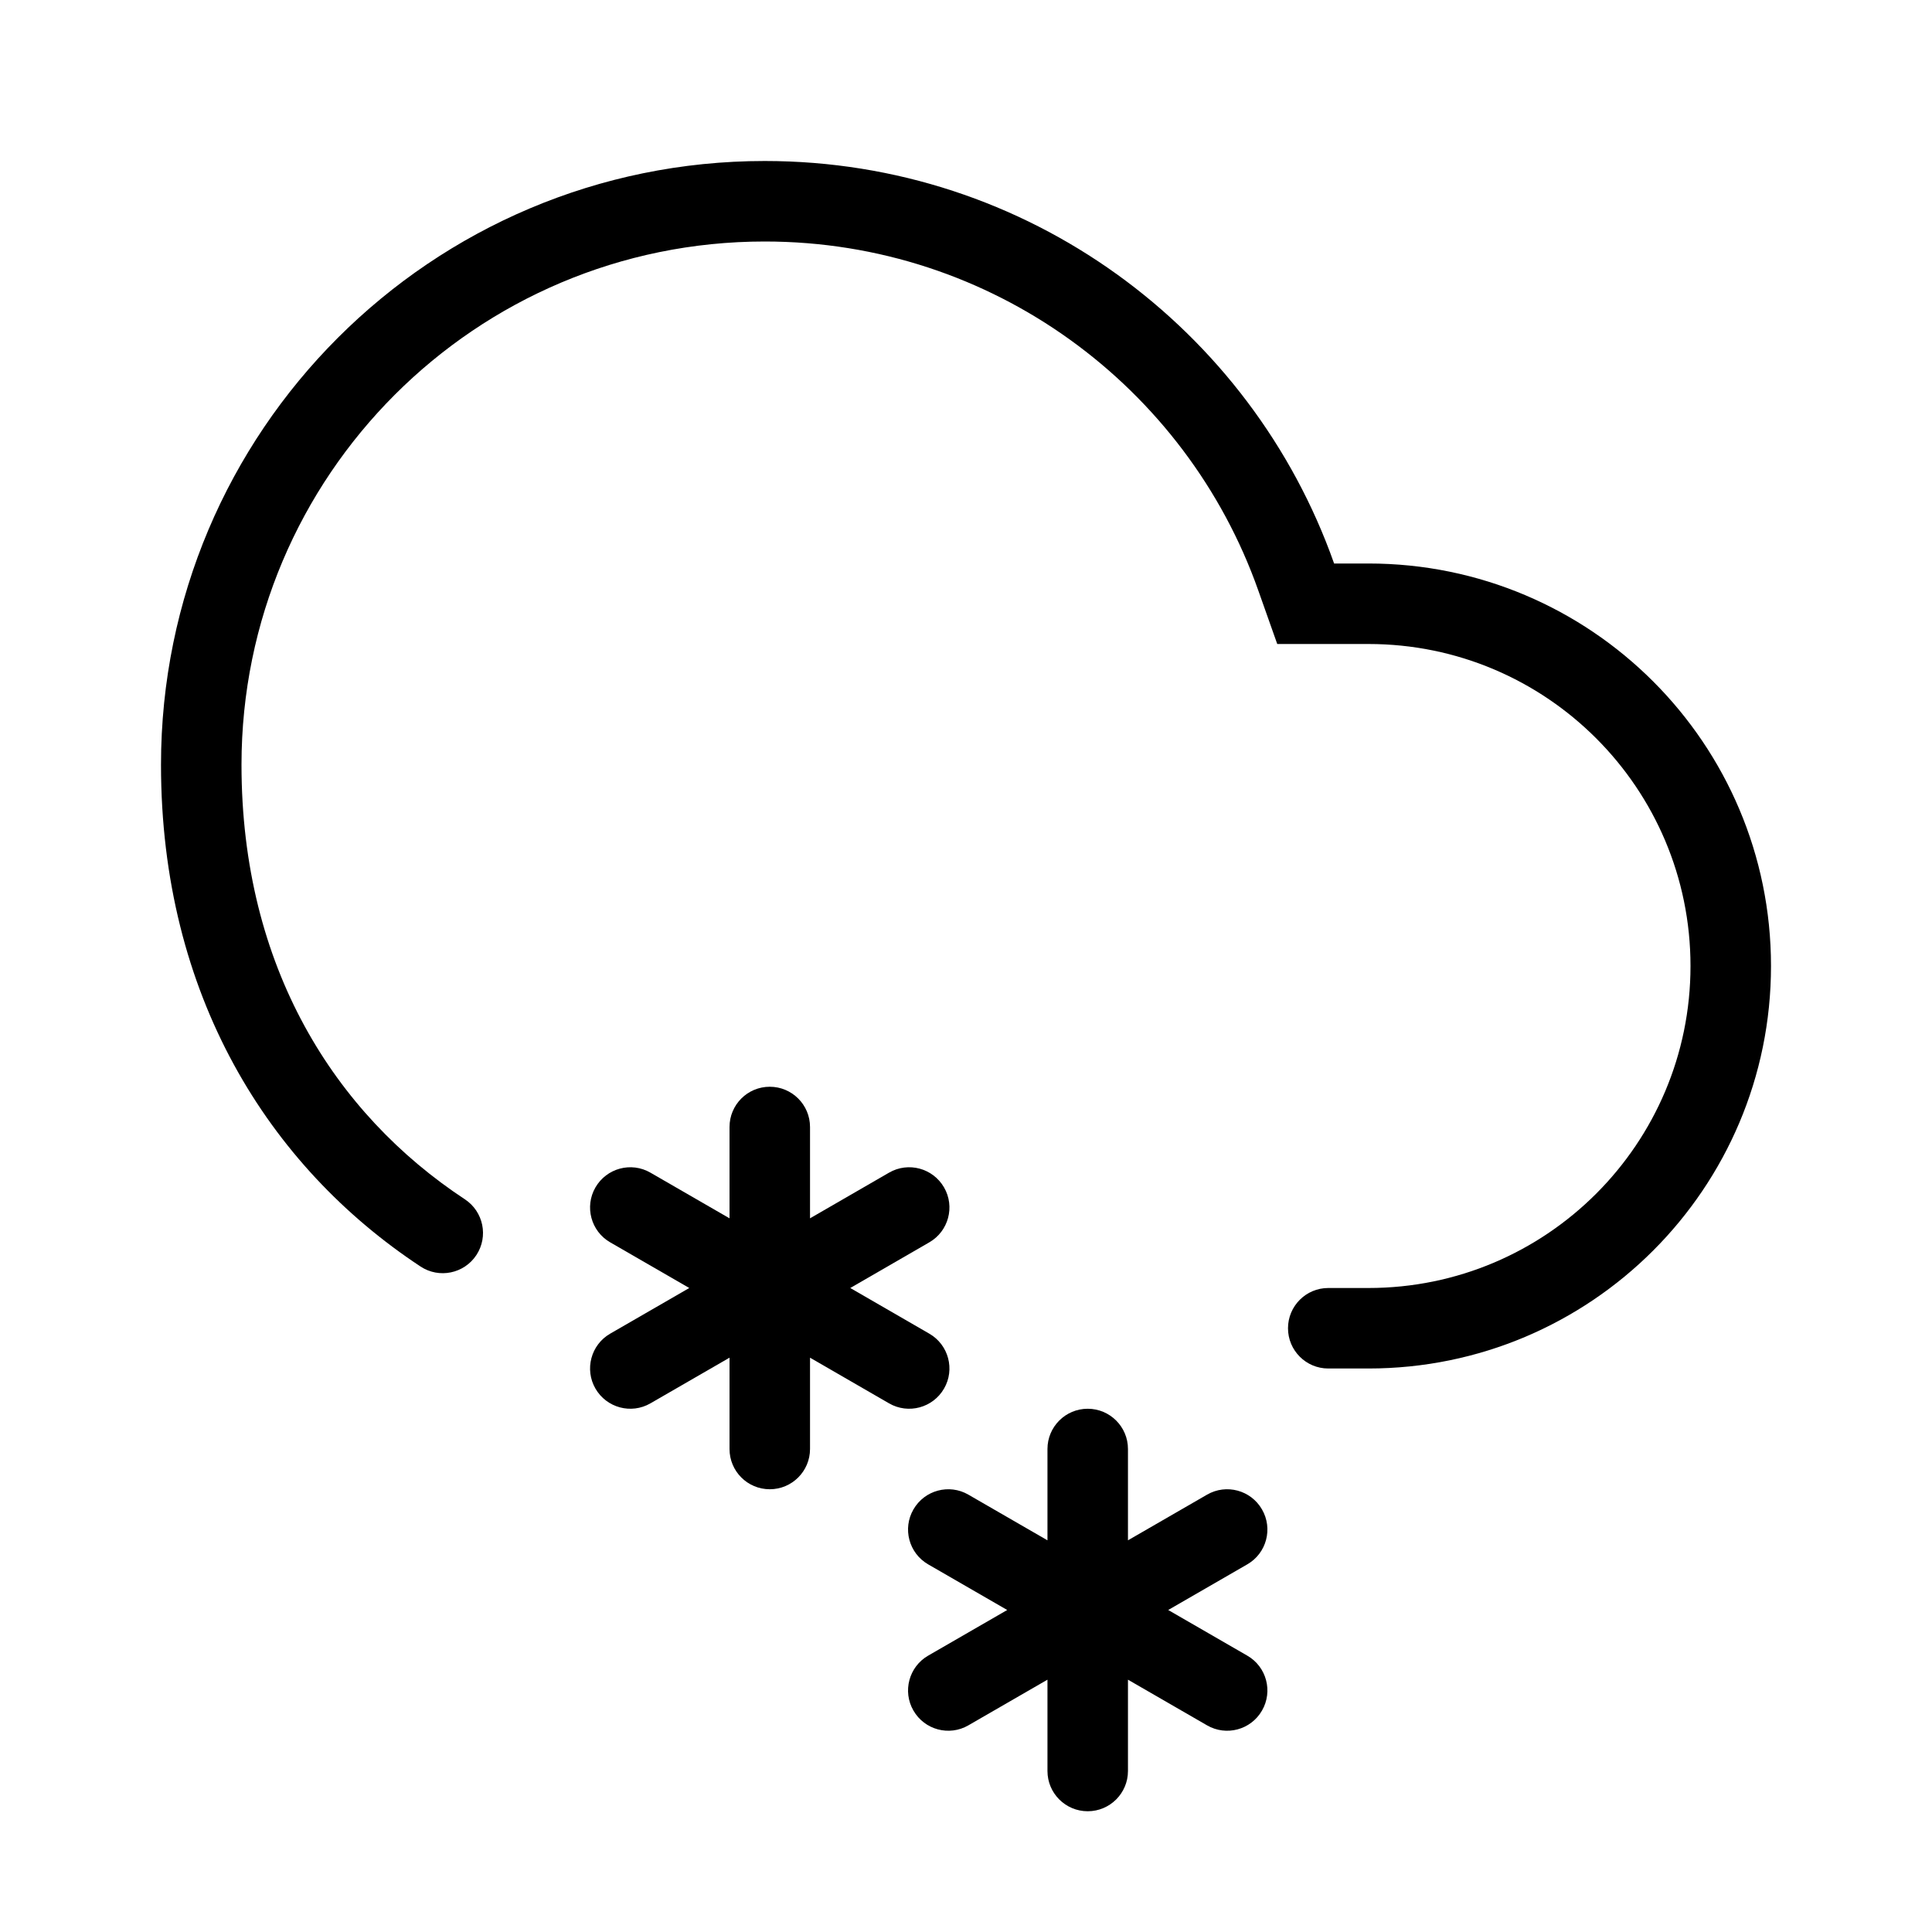
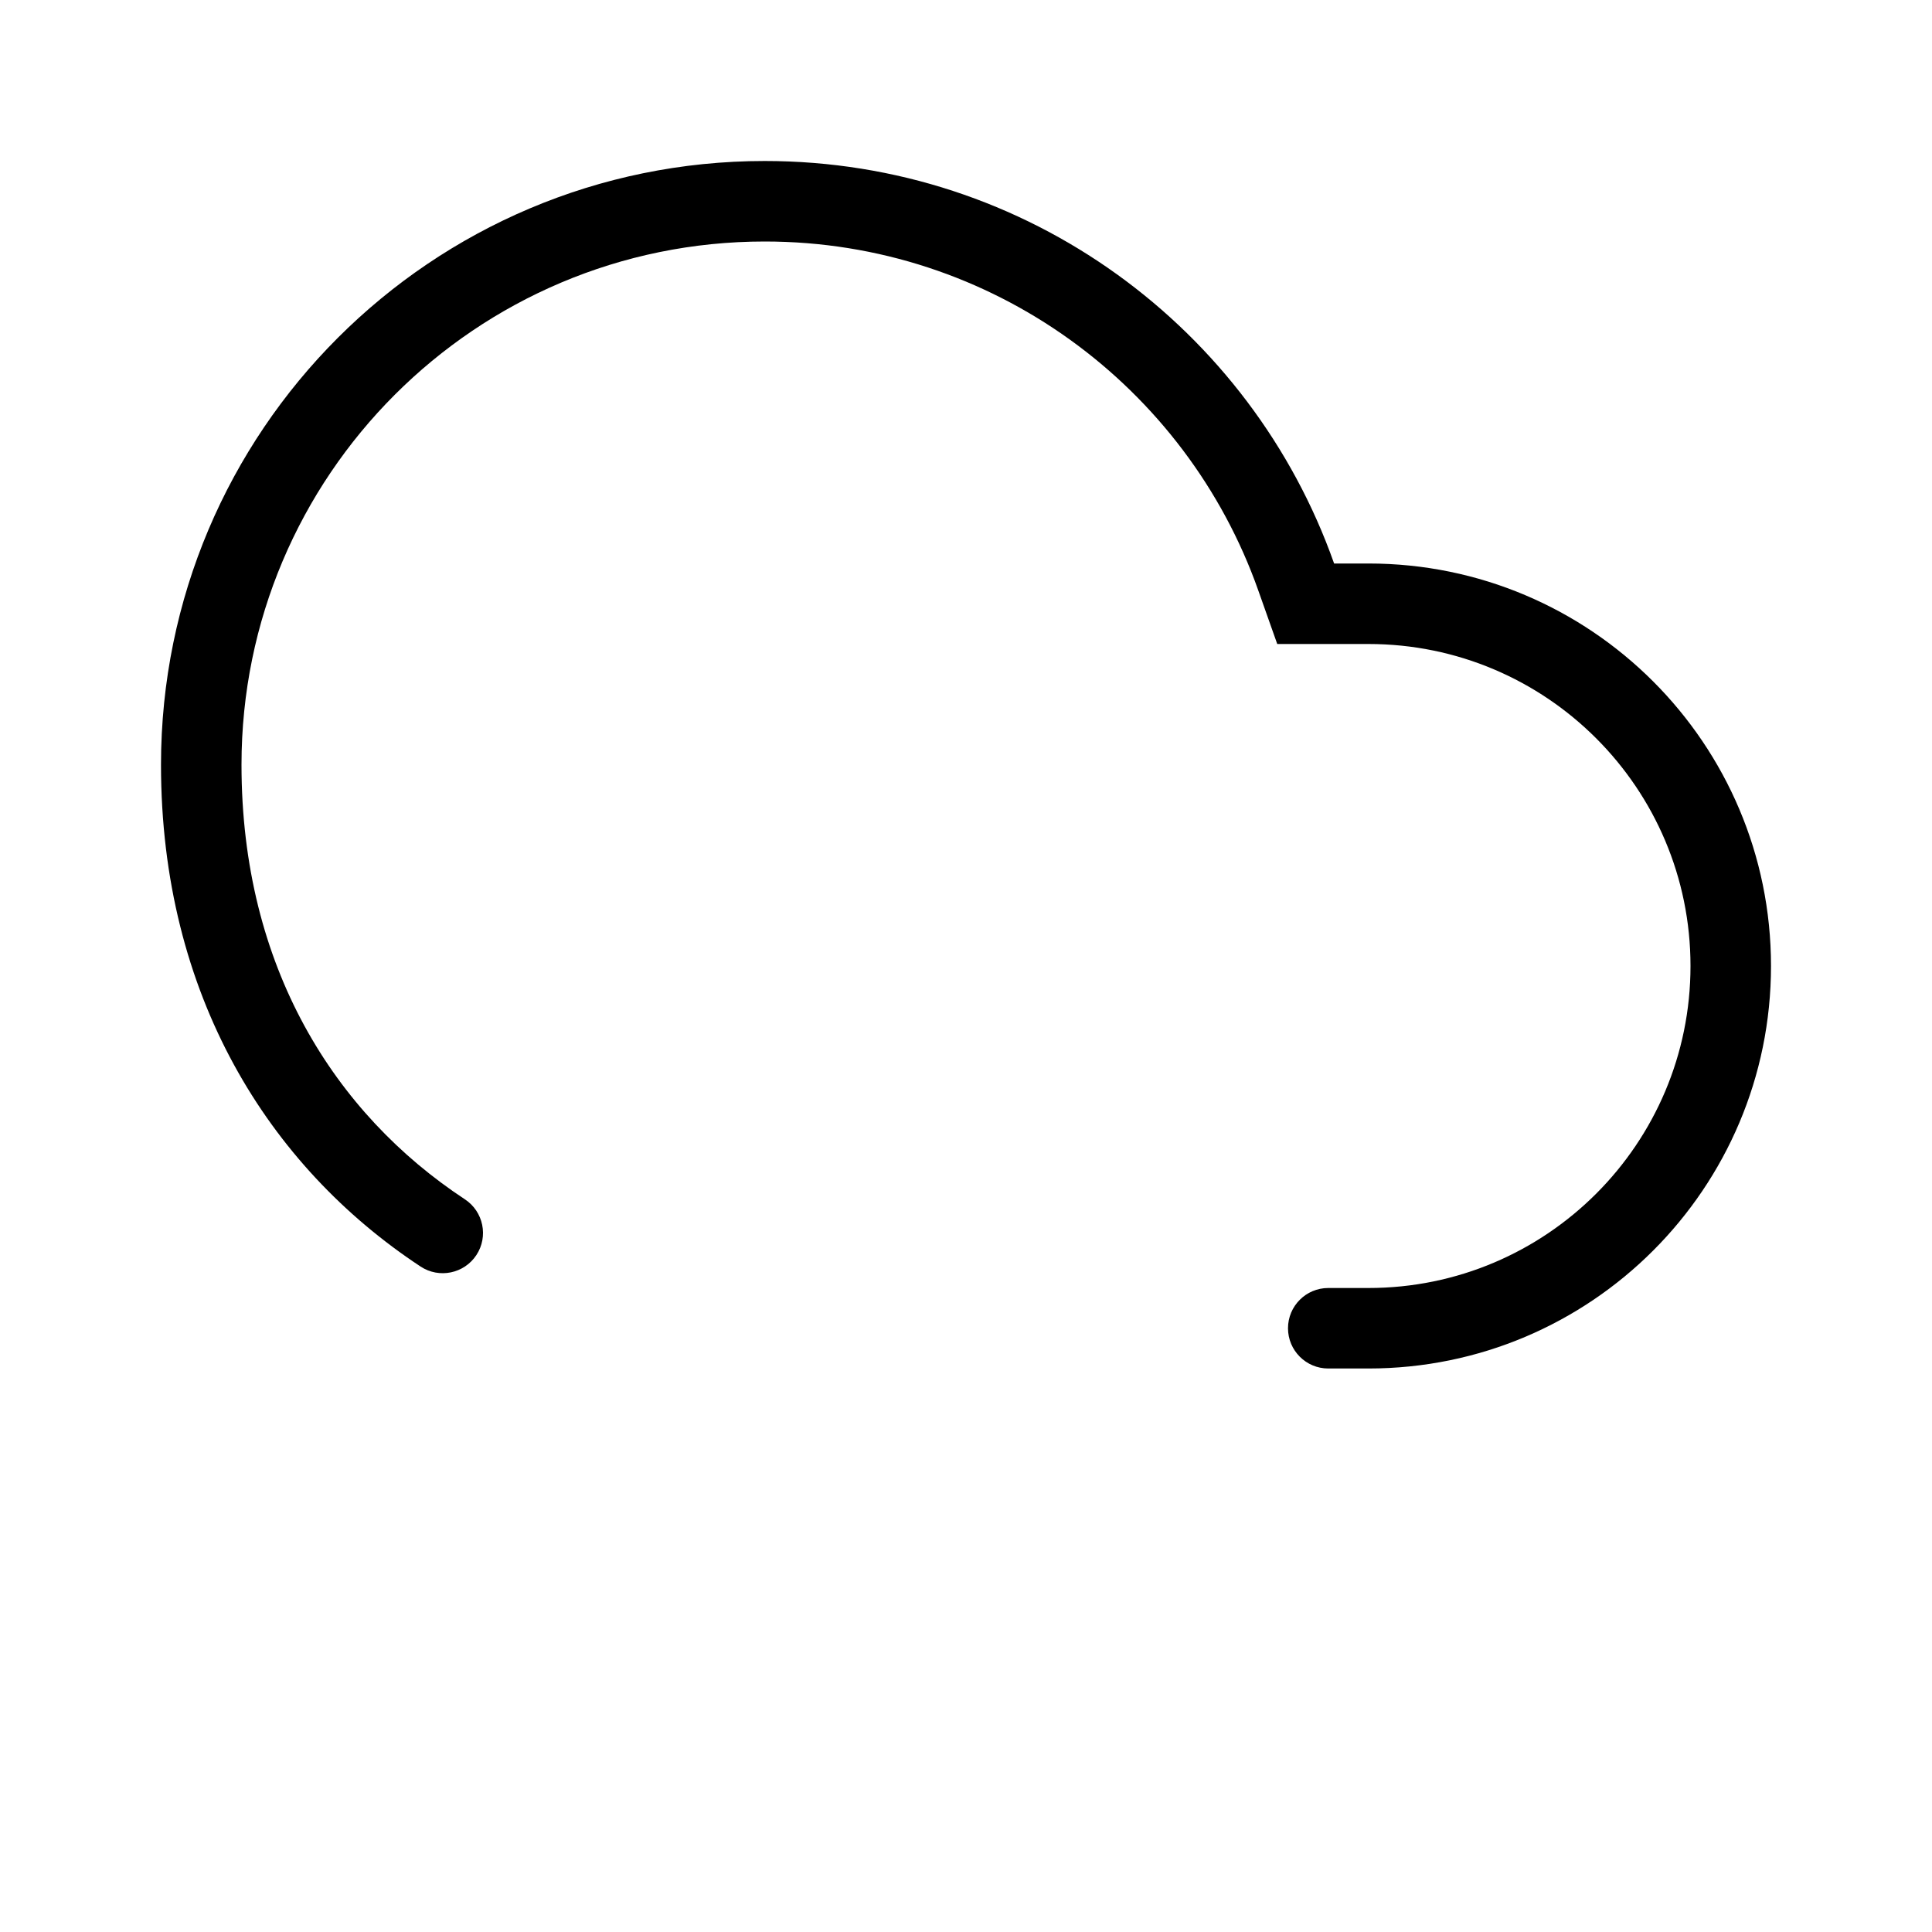
<svg xmlns="http://www.w3.org/2000/svg" width="32" height="32" viewBox="0 0 30 30" fill="none">
  <path d="M19.538 9.167L19.833 10H21.25C24.011 10 26.25 12.239 26.25 15C26.25 17.761 24.011 20 21.25 20H20.625C20.28 20 20 20.28 20 20.625C20 20.97 20.28 21.25 20.625 21.25H21.25C24.702 21.25 27.5 18.452 27.5 15C27.5 11.548 24.702 8.75 21.25 8.75H20.716C19.43 5.109 15.957 2.5 11.875 2.5C6.697 2.5 2.5 6.697 2.5 11.875C2.5 15.45 4.17 18.111 6.531 19.667C6.819 19.857 7.207 19.777 7.397 19.489C7.587 19.201 7.507 18.813 7.219 18.623C5.201 17.294 3.75 15.02 3.75 11.875C3.75 7.388 7.388 3.75 11.875 3.75C15.411 3.75 18.422 6.009 19.538 9.167Z" fill="black" />
-   <path fill-rule="evenodd" clip-rule="evenodd" d="M11.953 16.875C12.298 16.875 12.578 17.155 12.578 17.5V18.918L13.805 18.209C14.104 18.036 14.486 18.139 14.659 18.438C14.832 18.736 14.729 19.119 14.43 19.291L13.203 20L14.43 20.709C14.729 20.881 14.832 21.264 14.659 21.562C14.486 21.861 14.104 21.964 13.805 21.791L12.578 21.082V22.5C12.578 22.845 12.298 23.125 11.953 23.125C11.607 23.125 11.328 22.845 11.328 22.5V21.082L10.1 21.791C9.801 21.964 9.419 21.861 9.246 21.562C9.074 21.264 9.176 20.881 9.475 20.709L10.703 20L9.475 19.291C9.176 19.119 9.074 18.736 9.246 18.438C9.419 18.139 9.801 18.036 10.1 18.209L11.328 18.918V17.5C11.328 17.155 11.607 16.875 11.953 16.875Z" fill="black" />
-   <path fill-rule="evenodd" clip-rule="evenodd" d="M16.89 21.875C17.235 21.875 17.515 22.155 17.515 22.5V23.918L18.743 23.209C19.042 23.036 19.424 23.139 19.596 23.438C19.769 23.736 19.667 24.119 19.368 24.291L18.14 25L19.368 25.709C19.667 25.881 19.769 26.264 19.596 26.562C19.424 26.861 19.042 26.964 18.743 26.791L17.515 26.082V27.5C17.515 27.845 17.235 28.125 16.89 28.125C16.545 28.125 16.265 27.845 16.265 27.5V26.082L15.037 26.791C14.739 26.964 14.356 26.861 14.184 26.562C14.011 26.264 14.114 25.881 14.412 25.709L15.64 25L14.412 24.291C14.114 24.119 14.011 23.736 14.184 23.438C14.356 23.139 14.739 23.036 15.037 23.209L16.265 23.918V22.5C16.265 22.155 16.545 21.875 16.89 21.875Z" fill="black" />
</svg>